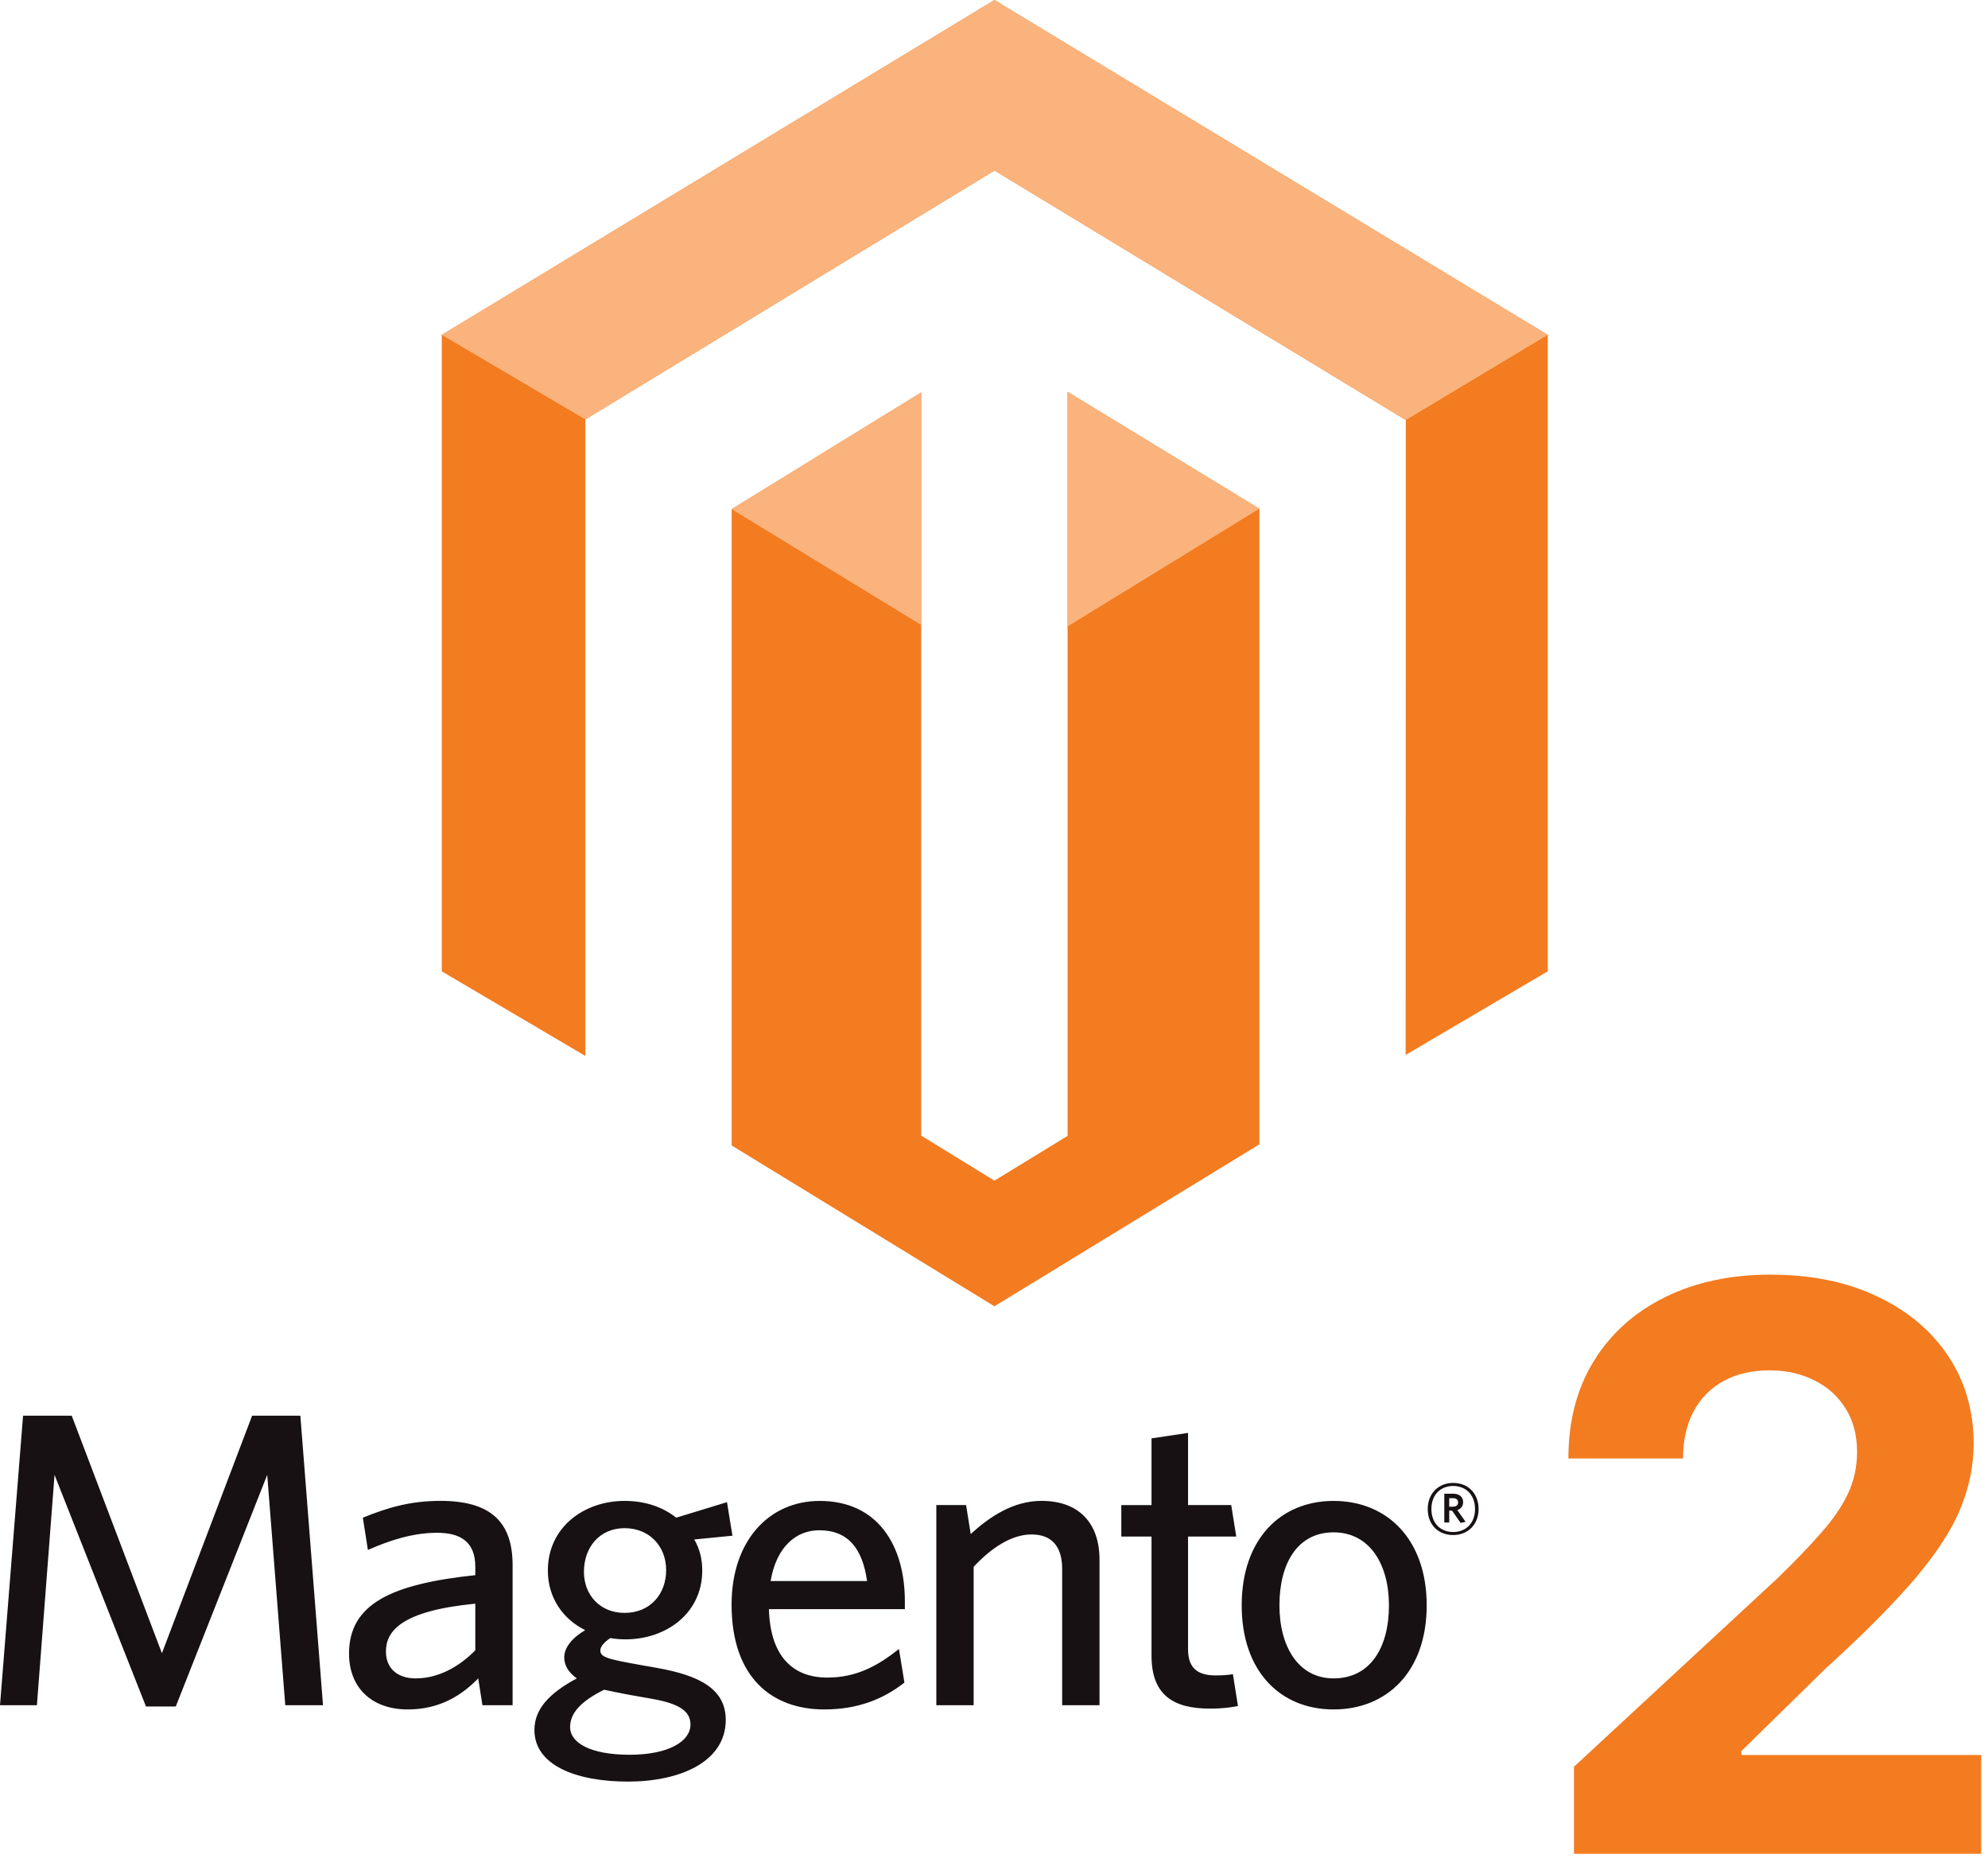
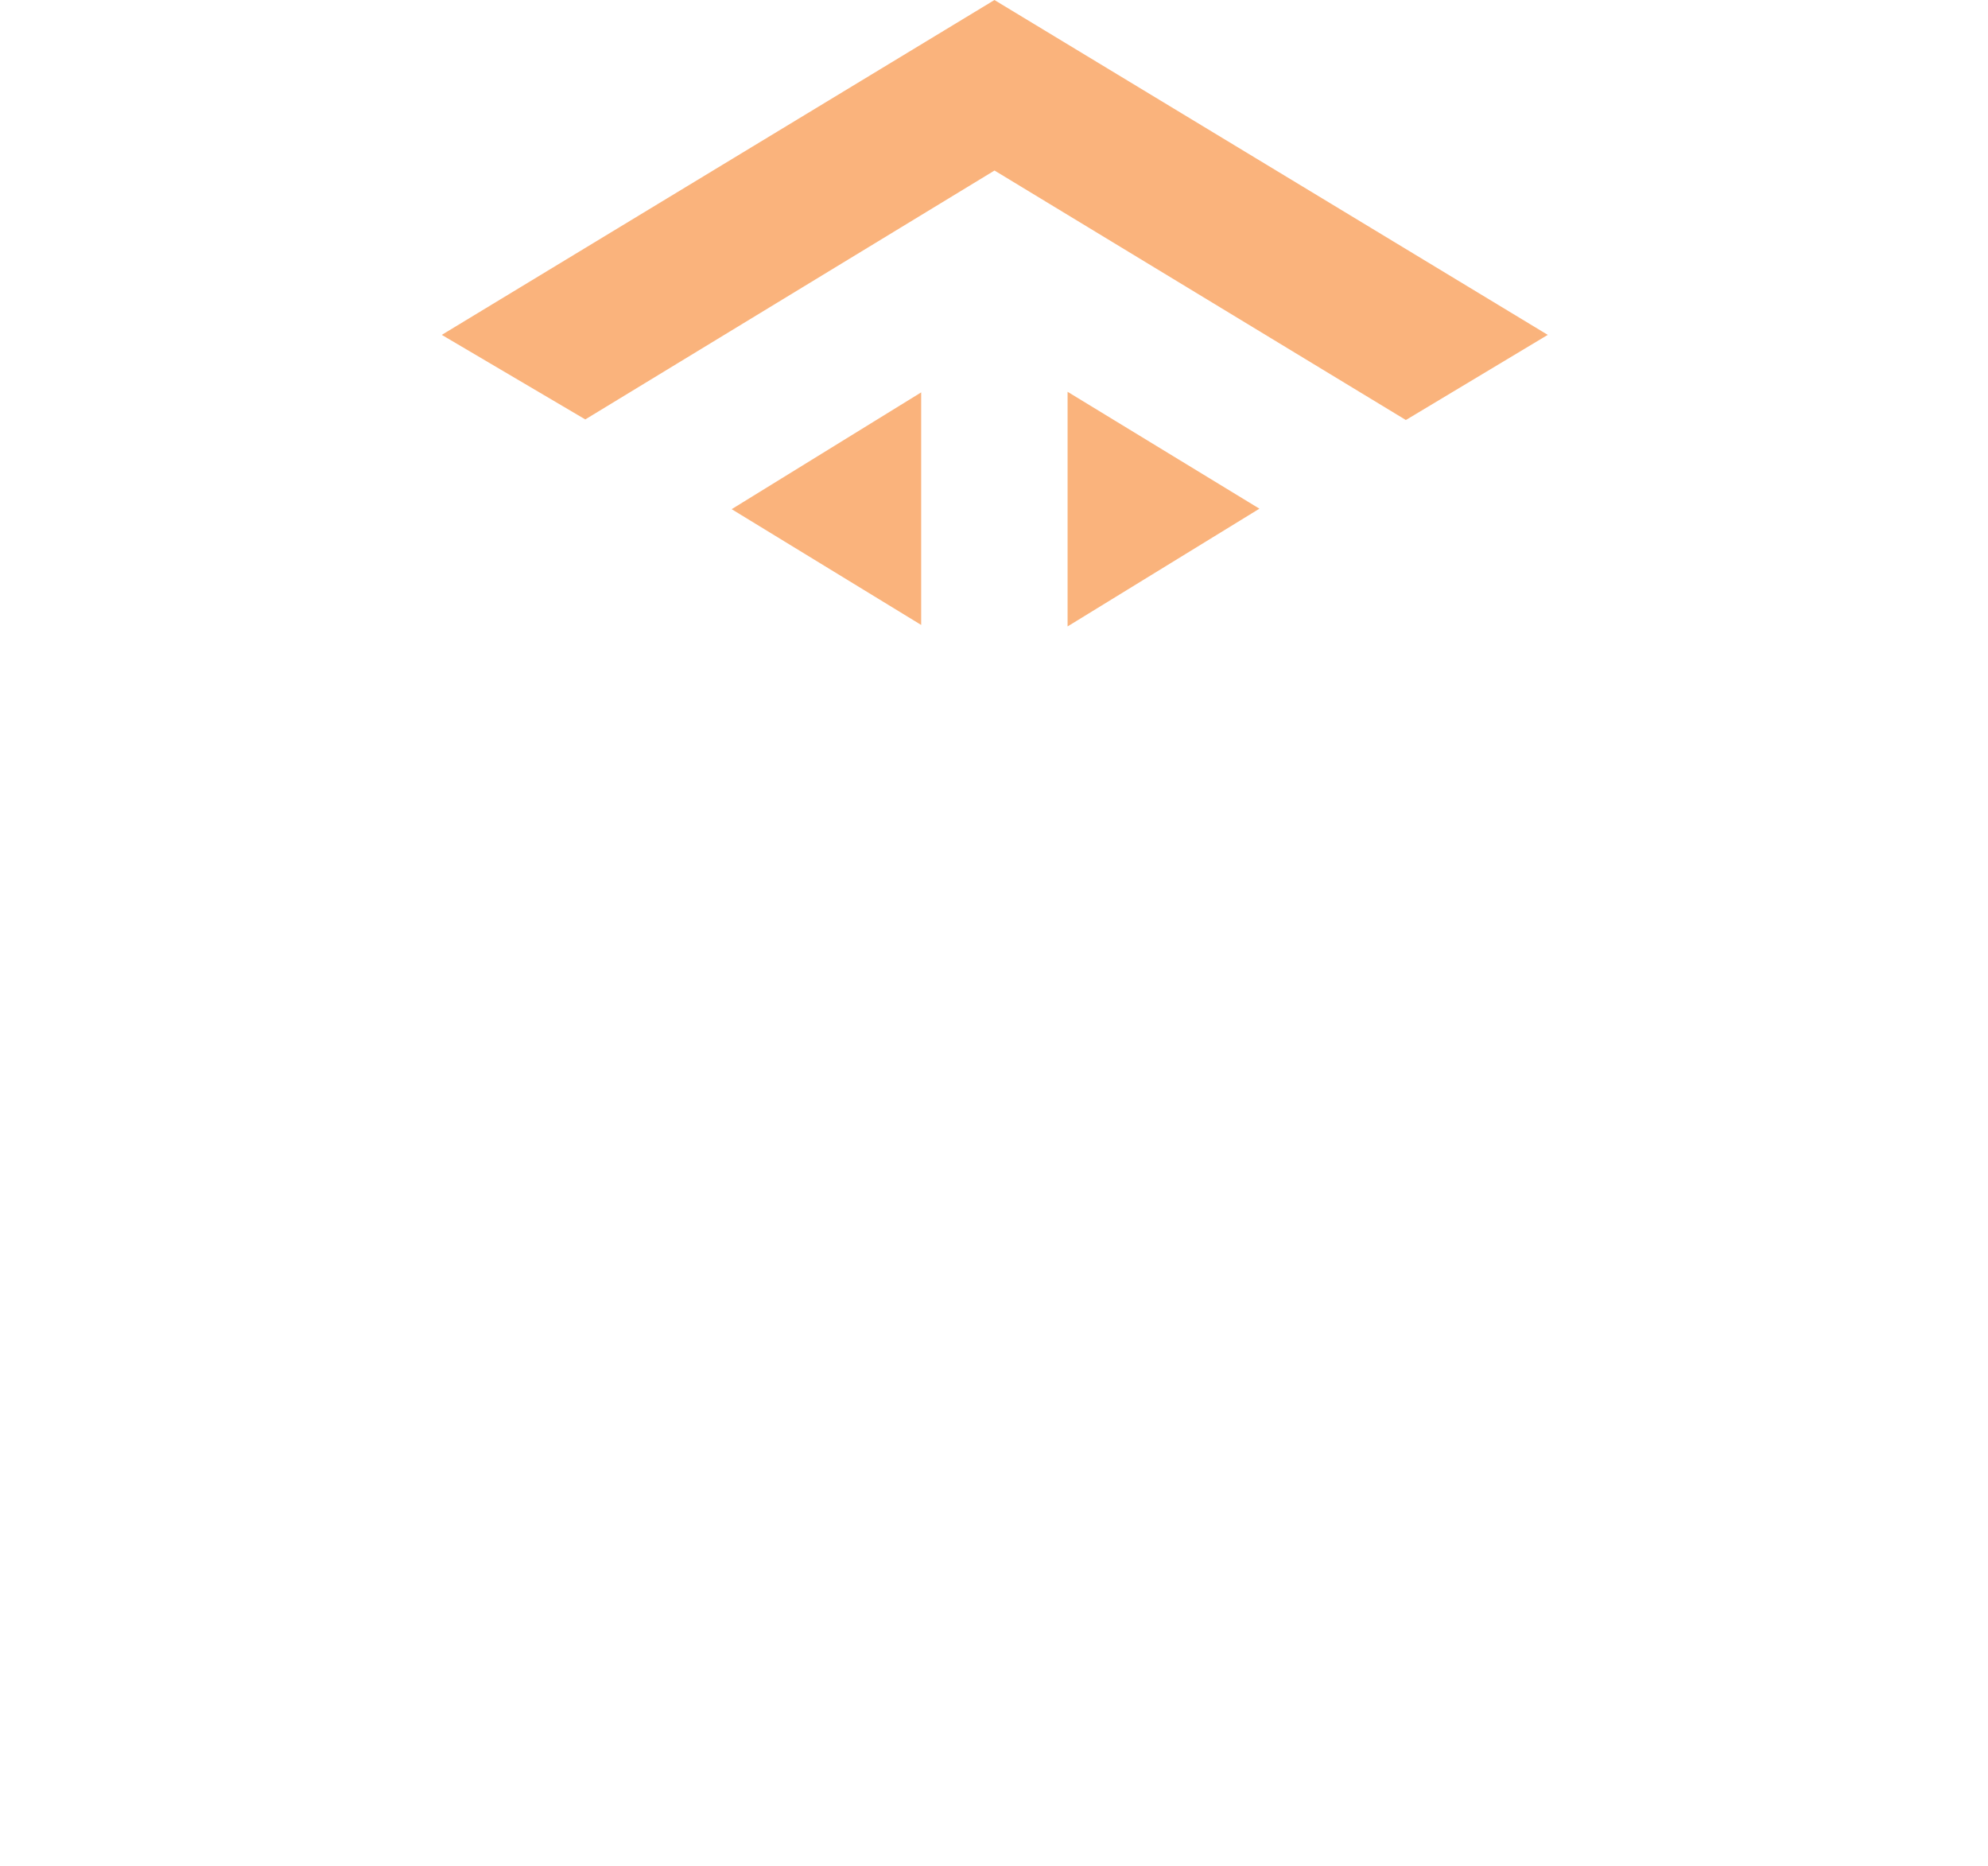
<svg xmlns="http://www.w3.org/2000/svg" width="81" height="76" viewBox="0 0 81 76" fill="none">
-   <path d="M43.498 15.96V46.271L40.517 48.093L37.535 46.26V15.984L29.811 20.739V46.66L40.517 53.211L51.314 46.614V20.723L43.498 15.96ZM40.517 0L18 13.642V39.567L23.848 43.012V17.086L40.522 6.947L57.211 17.07L57.28 17.109L57.272 42.972L63.063 39.566V13.642L40.517 0Z" fill="#F37B20" />
  <path d="M63.063 13.641L40.518 0.001L18 13.641L23.847 17.085L40.521 6.946L57.281 17.109L63.063 13.641ZM43.498 15.959V25.517L51.314 20.721L43.498 15.959ZM29.811 20.741L37.533 25.457V15.983L29.811 20.741Z" fill="#FAB37C" />
-   <path d="M11.623 69.462L10.888 60.078L7.162 69.513H5.948L2.222 60.078L1.504 69.462H0L0.94 57.668H2.923L6.598 67.343L10.272 57.668H12.238L13.161 69.462H11.623ZM19.366 65.325C16.357 65.616 15.725 66.436 15.725 67.274C15.725 67.94 16.169 68.368 16.939 68.368C17.828 68.368 18.681 67.924 19.366 67.223V65.325ZM19.656 69.462L19.485 68.368C18.835 69.034 17.947 69.633 16.614 69.633C15.144 69.633 14.221 68.743 14.221 67.359C14.221 65.326 15.963 64.523 19.366 64.163V63.821C19.366 62.796 18.751 62.437 17.81 62.437C16.819 62.437 15.879 62.744 14.99 63.137L14.784 61.822C15.759 61.428 16.682 61.137 17.947 61.137C19.93 61.137 20.886 61.94 20.886 63.753V69.462H19.656V69.462ZM25.45 62.249C24.424 62.249 23.792 63.036 23.792 64.026C23.792 64.966 24.442 65.7 25.45 65.7C26.493 65.7 27.142 64.933 27.142 63.958C27.142 62.984 26.458 62.249 25.45 62.249ZM23.229 70.351C23.229 71 24.066 71.479 25.655 71.479C27.245 71.479 28.133 70.932 28.133 70.248C28.133 69.752 27.758 69.411 26.596 69.206L25.621 69.034C25.177 68.95 24.938 68.898 24.613 68.83C23.655 69.308 23.229 69.787 23.229 70.351ZM29.621 61.19L29.843 62.556L28.287 62.71C28.51 63.086 28.613 63.514 28.613 63.975C28.613 65.719 27.142 66.778 25.485 66.778C25.279 66.778 25.074 66.761 24.869 66.726C24.63 66.881 24.46 67.069 24.46 67.223C24.46 67.513 24.75 67.582 26.185 67.838L26.766 67.94C28.494 68.248 29.57 68.794 29.57 70.059C29.57 71.769 27.706 72.572 25.587 72.572C23.468 72.572 21.775 71.906 21.775 70.471C21.775 69.632 22.357 68.983 23.502 68.368C23.143 68.112 22.99 67.821 22.99 67.512C22.99 67.118 23.297 66.726 23.844 66.402C22.939 65.957 22.322 65.086 22.322 63.974C22.322 62.214 23.793 61.138 25.45 61.138C26.271 61.138 26.989 61.376 27.552 61.822L29.621 61.19ZM33.381 62.334C32.441 62.334 31.637 63.001 31.398 64.402H35.328C35.142 63.086 34.56 62.334 33.381 62.334ZM36.868 65.548H31.33C31.381 67.445 32.286 68.335 33.705 68.335C34.885 68.335 35.74 67.873 36.628 67.171L36.85 68.539C35.98 69.222 34.936 69.633 33.586 69.633C31.467 69.633 29.808 68.351 29.808 65.36C29.808 62.745 31.347 61.139 33.398 61.139C35.773 61.139 36.868 62.967 36.868 65.223L36.868 65.548ZM43.277 69.462V63.907C43.277 63.069 42.918 62.505 42.029 62.505C41.227 62.505 40.406 63.036 39.671 63.822V69.462H38.15V61.308H39.363L39.551 62.488C40.319 61.788 41.277 61.137 42.439 61.137C43.977 61.137 44.799 62.06 44.799 63.53V69.461L43.277 69.462ZM49.294 69.599C47.857 69.599 46.918 69.087 46.918 67.444V62.591H45.687V61.309H46.918V58.591L48.406 58.369V61.308H50.165L50.371 62.59H48.406V67.171C48.406 67.838 48.679 68.248 49.533 68.248C49.807 68.248 50.046 68.231 50.234 68.197L50.44 69.493C50.183 69.547 49.824 69.599 49.294 69.599ZM54.336 62.419C52.866 62.419 52.13 63.684 52.13 65.394C52.13 67.069 52.9 68.368 54.336 68.368C55.84 68.368 56.592 67.103 56.592 65.394C56.592 63.719 55.806 62.419 54.336 62.419ZM54.336 69.633C52.165 69.633 50.592 68.078 50.592 65.394C50.592 62.71 52.165 61.139 54.336 61.139C56.524 61.139 58.13 62.71 58.13 65.394C58.13 68.078 56.524 69.633 54.336 69.633ZM59.203 61.028H59.048V61.374H59.194C59.326 61.374 59.409 61.319 59.409 61.201C59.41 61.087 59.335 61.028 59.203 61.028ZM59.513 62.036L59.163 61.534H59.048V62.018H58.847V60.845H59.203C59.451 60.845 59.614 60.968 59.614 61.187C59.614 61.356 59.523 61.466 59.377 61.512L59.715 61.991L59.513 62.036ZM59.208 60.53C58.715 60.53 58.322 60.867 58.322 61.47C58.322 62.068 58.715 62.406 59.208 62.406C59.706 62.406 60.099 62.068 60.099 61.47C60.099 60.867 59.701 60.53 59.208 60.53ZM59.208 62.529C58.597 62.529 58.172 62.105 58.172 61.47C58.172 60.84 58.606 60.406 59.208 60.406C59.82 60.406 60.244 60.836 60.244 61.47C60.244 62.1 59.81 62.529 59.208 62.529Z" fill="#171113" />
-   <path d="M64.13 75.513V71.968L72.415 64.297C73.119 63.615 73.71 63.002 74.187 62.456C74.672 61.911 75.04 61.377 75.29 60.854C75.54 60.324 75.665 59.752 75.665 59.138C75.665 58.456 75.509 57.869 75.199 57.377C74.888 56.877 74.464 56.494 73.926 56.229C73.388 55.956 72.778 55.82 72.096 55.82C71.384 55.82 70.763 55.964 70.233 56.252C69.702 56.54 69.293 56.953 69.005 57.49C68.718 58.028 68.574 58.669 68.574 59.411H63.903C63.903 57.888 64.248 56.566 64.937 55.445C65.627 54.324 66.593 53.456 67.835 52.843C69.077 52.229 70.509 51.922 72.13 51.922C73.797 51.922 75.248 52.218 76.483 52.809C77.725 53.392 78.691 54.203 79.38 55.24C80.07 56.278 80.415 57.468 80.415 58.809C80.415 59.687 80.24 60.555 79.892 61.411C79.551 62.267 78.941 63.218 78.062 64.263C77.183 65.301 75.945 66.547 74.346 68.002L70.949 71.331V71.49H80.721V75.513H64.13Z" fill="#F37B20" />
</svg>